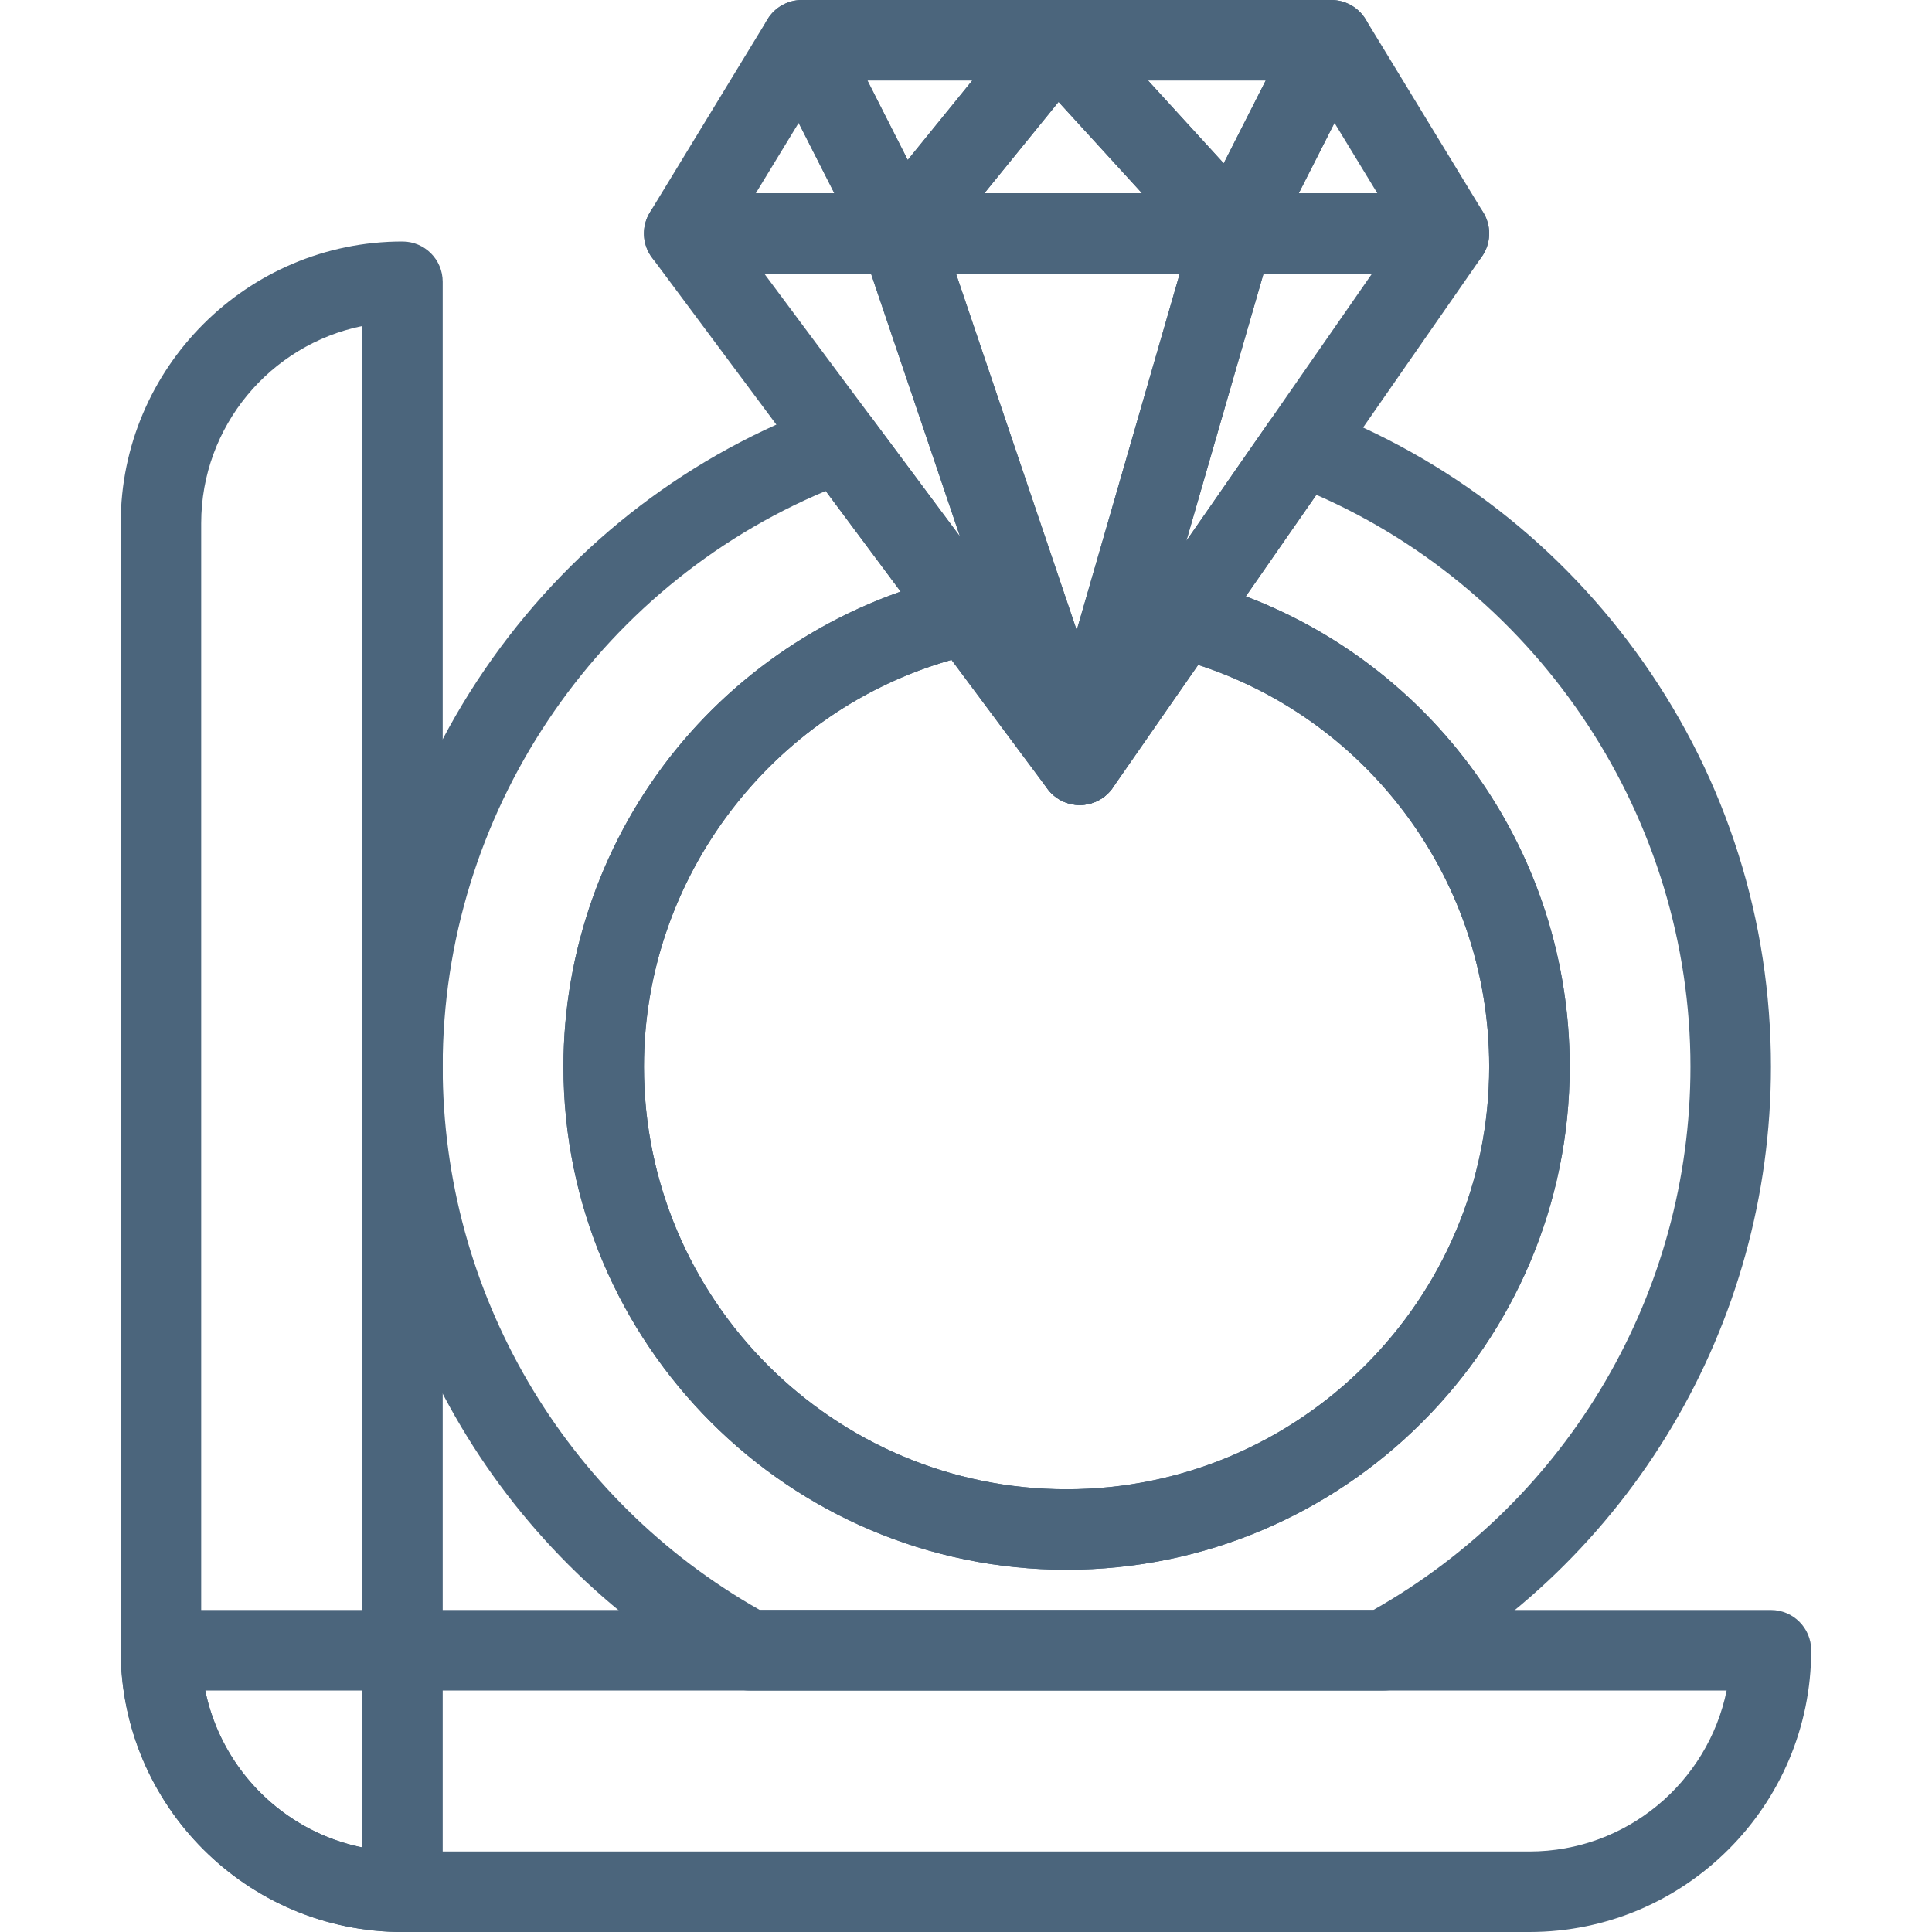
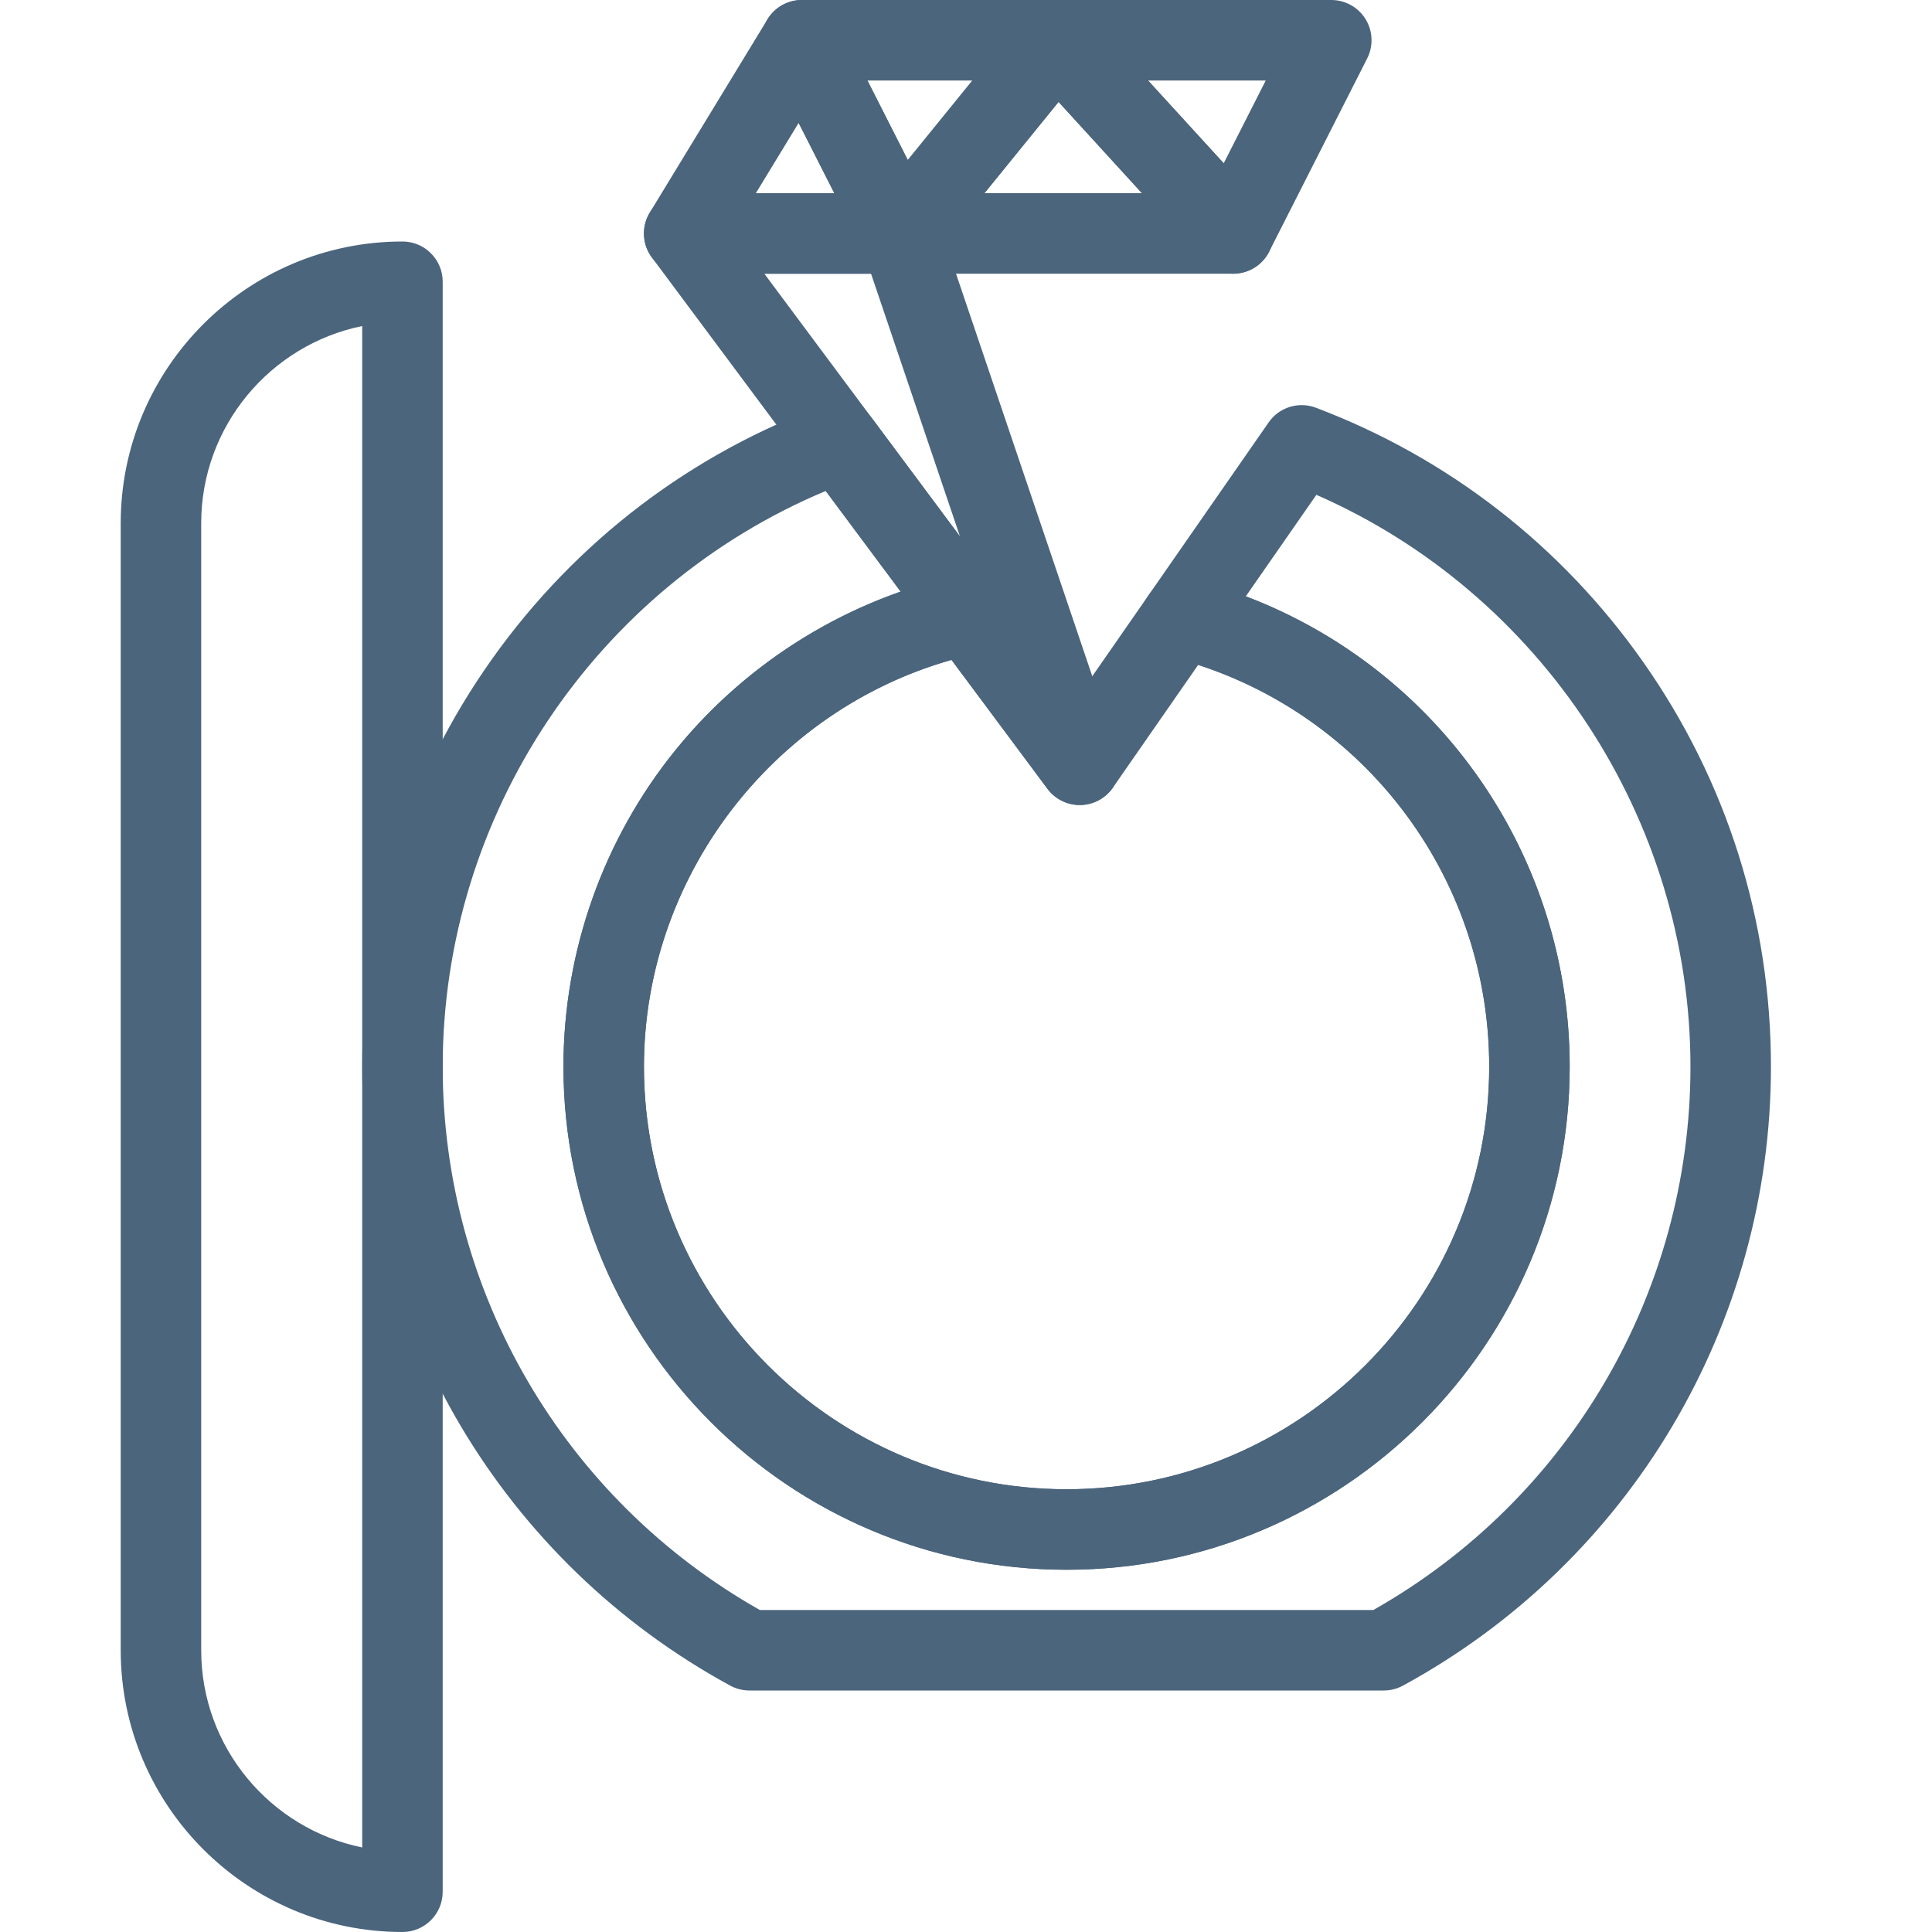
<svg xmlns="http://www.w3.org/2000/svg" width="100" height="100" viewBox="0 0 100 100" fill="none">
  <g clip-path="url(#clip0_3_907)">
    <path d="M71.623 87.5H38.789C38.441 87.5 38.098 87.412 37.793 87.246C26.045 80.849 18.747 68.572 18.747 55.209C18.747 47.574 21.083 40.264 25.499 34.068C29.819 28.008 35.785 23.467 42.75 20.934C43.615 20.621 44.583 20.911 45.133 21.648L51.764 30.554C52.187 31.123 52.292 31.866 52.044 32.529C51.795 33.193 51.227 33.684 50.536 33.834C40.566 36.002 33.331 44.991 33.331 55.208C33.331 67.27 43.144 77.083 55.206 77.083C67.268 77.083 77.081 67.27 77.081 55.208C77.081 45.205 70.322 36.489 60.644 34.015C59.983 33.845 59.447 33.363 59.208 32.724C58.97 32.084 59.06 31.369 59.45 30.807L65.665 21.863C66.209 21.078 67.219 20.766 68.113 21.104C74.964 23.698 80.82 28.248 85.049 34.262C89.377 40.417 91.664 47.66 91.664 55.209C91.664 68.572 84.367 80.849 72.62 87.246C72.313 87.412 71.971 87.5 71.623 87.5ZM39.328 83.333H71.084C81.222 77.599 87.498 66.872 87.498 55.209C87.498 42.406 79.78 30.712 68.135 25.612L64.483 30.866C74.486 34.665 81.247 44.292 81.247 55.209C81.247 69.568 69.565 81.25 55.205 81.25C40.846 81.25 29.164 69.568 29.164 55.209C29.164 49.228 31.242 43.388 35.015 38.761C38.064 35.023 42.108 32.201 46.618 30.621L42.74 25.412C30.82 30.404 22.914 42.188 22.914 55.209C22.914 66.872 29.189 77.599 39.328 83.333Z" fill="#4B657C" />
    <path d="M55.205 81.25C40.846 81.25 29.164 69.568 29.164 55.209C29.164 49.228 31.242 43.388 35.015 38.761C38.734 34.203 43.931 31.007 49.65 29.763C50.45 29.59 51.275 29.899 51.764 30.555L55.83 36.017L59.45 30.808C59.946 30.093 60.834 29.763 61.676 29.978C73.199 32.926 81.247 43.301 81.247 55.209C81.247 69.568 69.565 81.25 55.205 81.25ZM49.25 34.156C39.95 36.786 33.33 45.436 33.33 55.209C33.33 67.27 43.144 77.084 55.205 77.084C67.268 77.084 77.081 67.27 77.081 55.209C77.081 45.685 70.954 37.33 62.018 34.414L57.599 40.773C57.216 41.322 56.593 41.656 55.922 41.667C55.242 41.678 54.618 41.365 54.217 40.828L49.25 34.156Z" fill="#4B657C" />
-     <path d="M55.887 41.667C55.586 41.667 55.28 41.602 54.993 41.465C54.072 41.026 53.603 39.985 53.886 39.005L61.831 11.506C62.089 10.614 62.905 10 63.833 10H74.997C75.772 10 76.484 10.431 76.843 11.118C77.203 11.805 77.15 12.636 76.708 13.273L57.598 40.773C57.198 41.349 56.552 41.667 55.887 41.667ZM65.4 14.167L61.405 27.994L71.013 14.167H65.4Z" fill="#4B657C" />
    <path d="M55.889 41.667C55.248 41.667 54.622 41.371 54.217 40.828L33.743 13.328C33.272 12.696 33.199 11.852 33.553 11.148C33.906 10.445 34.627 10 35.414 10H46.578C47.472 10 48.266 10.569 48.552 11.415L57.861 38.915C58.19 39.886 57.764 40.953 56.856 41.429C56.549 41.589 56.217 41.667 55.889 41.667ZM39.562 14.167L49.689 27.768L45.085 14.167H39.562Z" fill="#4B657C" />
-     <path d="M55.888 41.667C54.996 41.667 54.201 41.099 53.915 40.252L44.605 12.752C44.39 12.115 44.494 11.415 44.886 10.869C45.277 10.324 45.907 10 46.578 10H63.833C64.488 10 65.105 10.308 65.498 10.831C65.891 11.355 66.016 12.033 65.834 12.661L57.89 40.161C57.637 41.037 56.846 41.645 55.935 41.667C55.919 41.667 55.903 41.667 55.888 41.667ZM49.484 14.167L55.731 32.622L61.062 14.167H49.484Z" fill="#4B657C" />
-     <path d="M63.833 14.167H46.578C45.775 14.167 45.043 13.705 44.697 12.979C44.352 12.254 44.455 11.394 44.962 10.771L53.081 0.77C53.463 0.299 54.032 0.018 54.638 0.001C55.24 -0.019 55.828 0.231 56.236 0.679L65.372 10.678C65.927 11.288 66.072 12.169 65.74 12.924C65.406 13.679 64.659 14.167 63.833 14.167ZM50.954 10H59.108L54.792 5.274L50.954 10Z" fill="#4B657C" />
+     <path d="M63.833 14.167H46.578C45.775 14.167 45.043 13.705 44.697 12.979L53.081 0.77C53.463 0.299 54.032 0.018 54.638 0.001C55.24 -0.019 55.828 0.231 56.236 0.679L65.372 10.678C65.927 11.288 66.072 12.169 65.74 12.924C65.406 13.679 64.659 14.167 63.833 14.167ZM50.954 10H59.108L54.792 5.274L50.954 10Z" fill="#4B657C" />
    <path d="M46.578 14.167H35.414C34.661 14.167 33.966 13.76 33.597 13.104C33.228 12.448 33.243 11.643 33.634 11L39.725 1C40.117 0.355 40.831 -0.028 41.584 0.002C42.339 0.031 43.02 0.467 43.361 1.141L48.437 11.14C48.764 11.787 48.733 12.556 48.354 13.173C47.975 13.791 47.303 14.167 46.578 14.167ZM39.122 10H43.185L41.338 6.361L39.122 10Z" fill="#4B657C" />
-     <path d="M74.997 14.167H63.833C63.108 14.167 62.437 13.791 62.057 13.173C61.679 12.556 61.647 11.787 61.975 11.14L67.05 1.141C67.391 0.466 68.072 0.031 68.827 0.002C69.582 -0.029 70.294 0.355 70.687 1L76.776 11C77.168 11.643 77.182 12.447 76.813 13.104C76.445 13.76 75.751 14.167 74.997 14.167ZM67.226 10H71.289L69.073 6.361L67.226 10Z" fill="#4B657C" />
    <path d="M63.832 14.167C63.252 14.167 62.692 13.923 62.294 13.489L53.16 3.488C52.603 2.879 52.459 1.998 52.792 1.243C53.125 0.487 53.873 0 54.698 0H68.907C69.632 0 70.304 0.376 70.683 0.993C71.062 1.611 71.092 2.38 70.765 3.026L65.69 13.027C65.38 13.636 64.791 14.055 64.113 14.147C64.02 14.161 63.926 14.167 63.832 14.167ZM59.423 4.167L63.339 8.453L65.514 4.167H59.423Z" fill="#4B657C" />
    <path d="M46.579 14.167C46.506 14.167 46.432 14.163 46.358 14.155C45.656 14.081 45.04 13.655 44.721 13.027L39.647 3.026C39.319 2.38 39.35 1.611 39.728 0.993C40.108 0.376 40.78 0 41.504 0H54.699C55.502 0 56.234 0.462 56.58 1.188C56.925 1.914 56.822 2.773 56.315 3.397L48.196 13.396C47.798 13.886 47.202 14.167 46.579 14.167ZM44.898 4.167L46.984 8.279L50.323 4.167H44.898Z" fill="#4B657C" />
-     <path d="M79.164 100H20.831C12.79 100 6.248 93.458 6.248 85.417C6.248 84.267 7.18 83.333 8.331 83.333H91.664C92.814 83.333 93.748 84.266 93.748 85.417C93.747 93.458 87.205 100 79.164 100ZM10.623 87.5C11.592 92.249 15.8 95.833 20.831 95.833H79.164C84.194 95.833 88.403 92.249 89.371 87.5H10.623Z" fill="#4B657C" />
    <path d="M20.831 100C12.79 100 6.248 93.458 6.248 85.417V27.084C6.248 19.043 12.79 12.5 20.831 12.5C21.982 12.5 22.914 13.432 22.914 14.584V97.917C22.914 99.067 21.981 100 20.831 100ZM18.747 16.876C13.999 17.844 10.414 22.053 10.414 27.084V85.416C10.414 90.447 13.999 94.656 18.747 95.624V16.876Z" fill="#4B657C" />
  </g>
  <defs>
    <clipPath id="clip0_3_907">
      <rect width="100" height="100" fill="white" />
    </clipPath>
  </defs>
</svg>